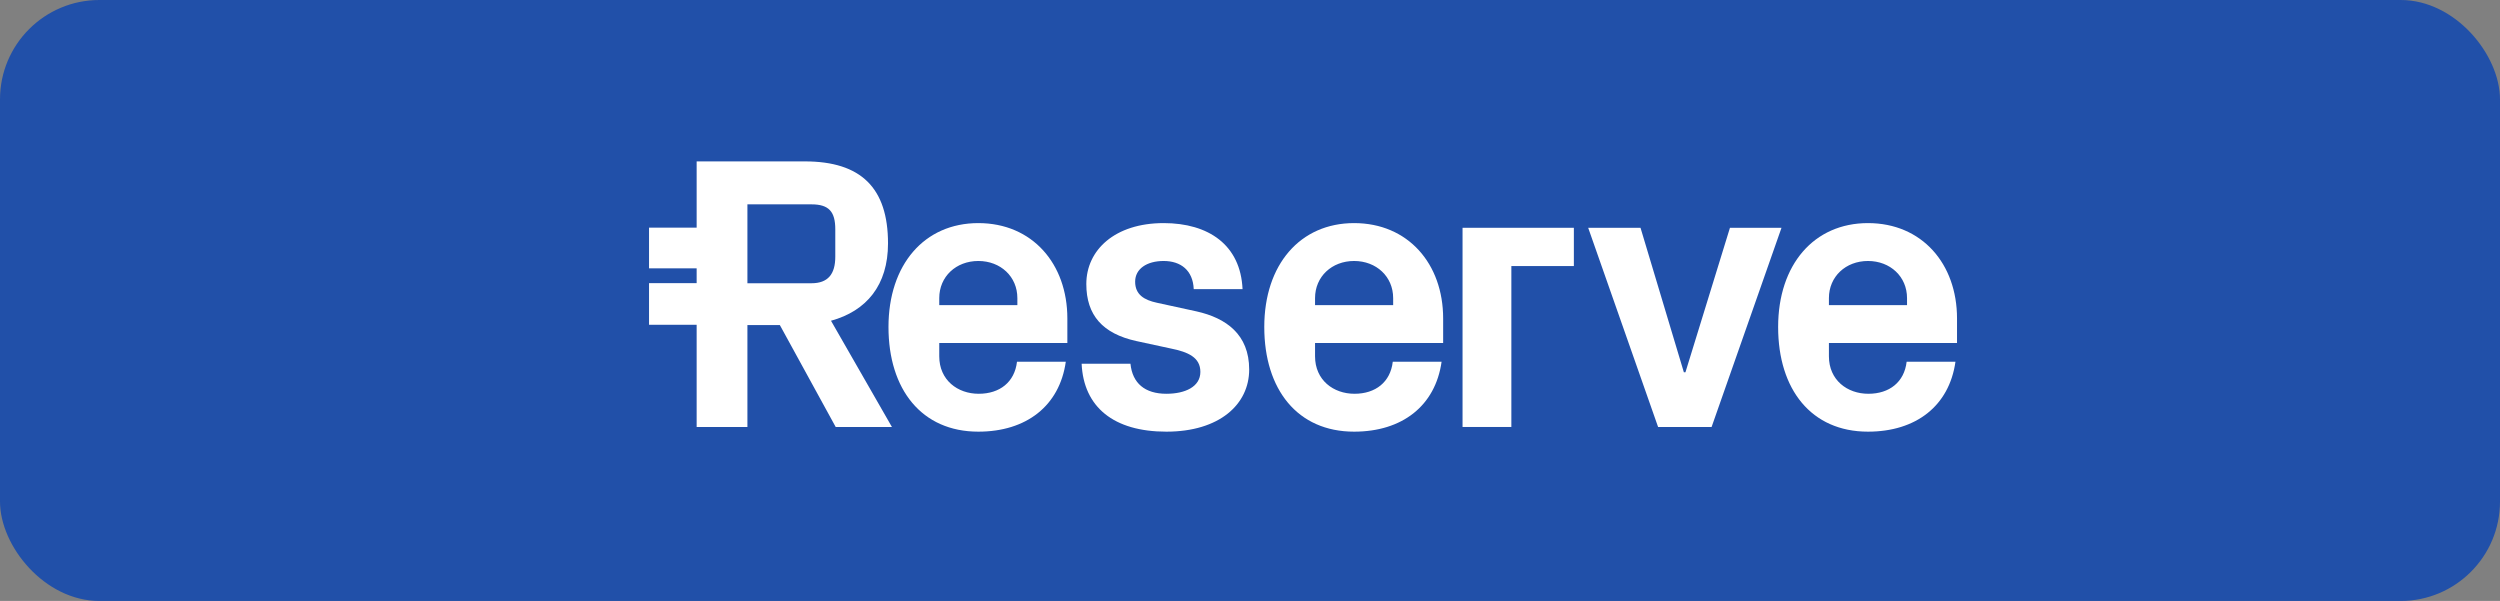
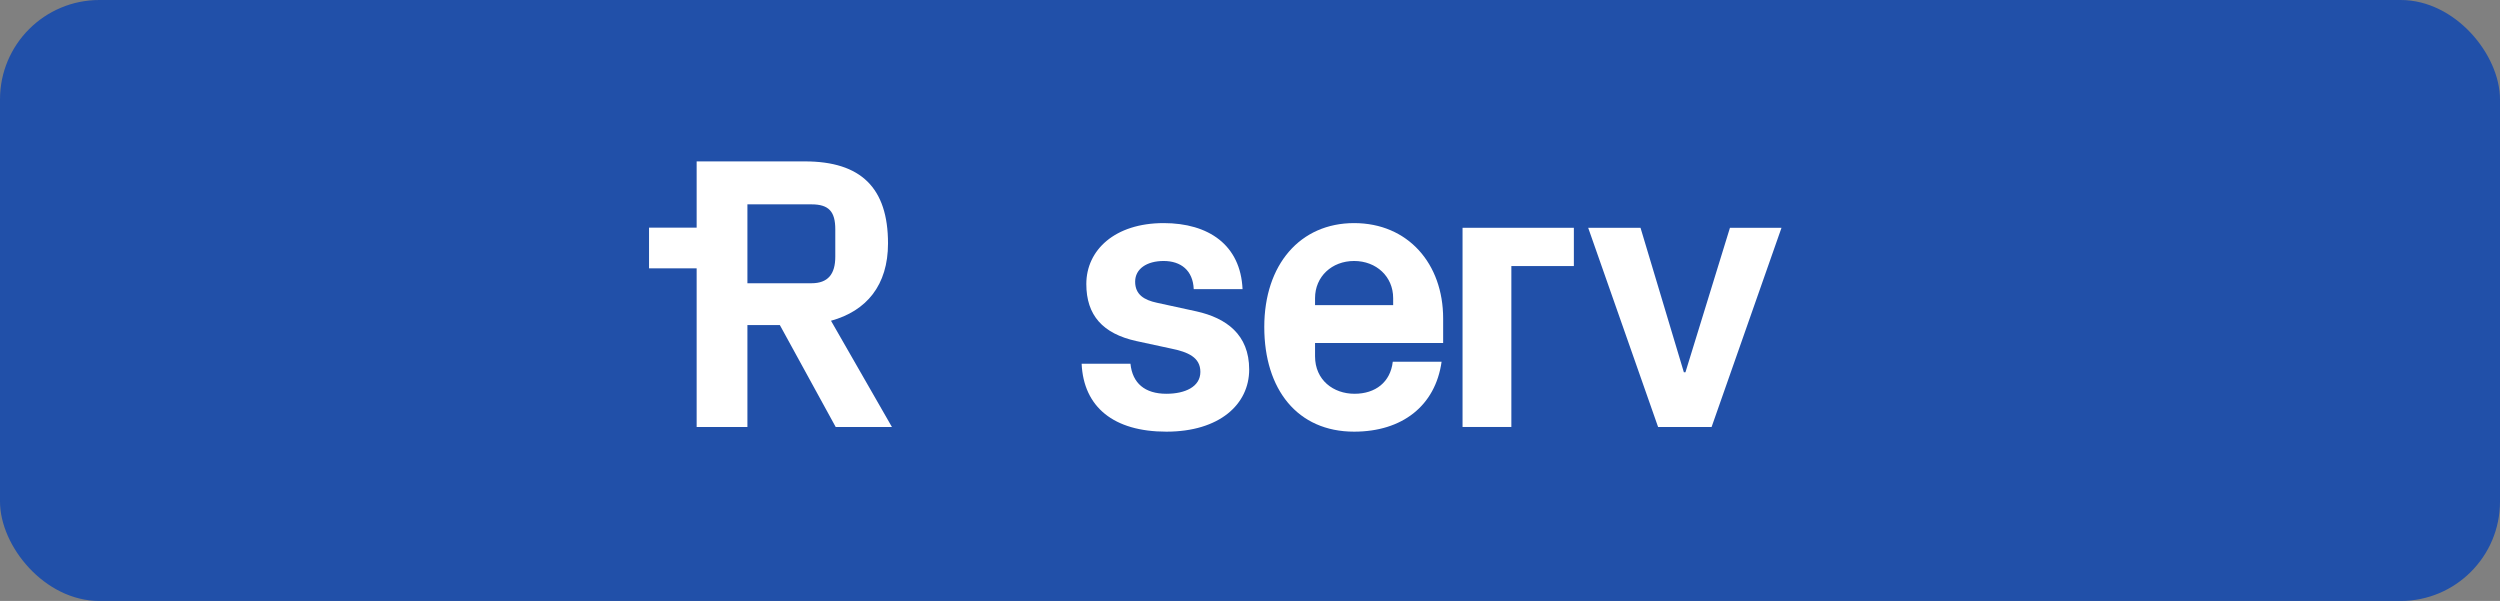
<svg xmlns="http://www.w3.org/2000/svg" width="208" height="50" viewBox="0 0 208 50" fill="none">
  <rect x="0" y="0" width="208" height="50" fill="#808080" stroke="none" />
  <rect width="208" height="50" rx="8.271" fill="#2150A9" />
-   <path d="M155.415 35.914C150.703 35.914 147.941 32.405 147.941 27.206C147.941 22.006 150.931 18.562 155.415 18.562C159.899 18.562 162.824 21.941 162.824 26.491V28.538H152.166V29.643C152.166 31.625 153.693 32.762 155.448 32.762C157.202 32.762 158.437 31.787 158.632 30.098H162.694C162.174 33.769 159.412 35.914 155.415 35.914ZM152.166 25.386H158.665V24.801C158.665 23.014 157.267 21.714 155.415 21.714C153.563 21.714 152.166 23.014 152.166 24.801V25.386Z" fill="white" />
  <path d="M137.953 35.524L132.137 18.952H136.491L140.098 30.975H140.228L143.932 18.952H148.221L142.405 35.524H137.953Z" fill="white" />
  <path d="M121.684 35.524V18.952H130.945V22.136H125.745V35.524H121.684Z" fill="white" />
  <path d="M112.661 35.914C107.95 35.914 105.188 32.405 105.188 27.206C105.188 22.006 108.177 18.562 112.661 18.562C117.145 18.562 120.07 21.941 120.07 26.491V28.538H109.412V29.643C109.412 31.625 110.939 32.762 112.694 32.762C114.448 32.762 115.683 31.787 115.878 30.098H119.94C119.42 33.769 116.658 35.914 112.661 35.914ZM109.412 25.386H115.911V24.801C115.911 23.014 114.513 21.714 112.661 21.714C110.809 21.714 109.412 23.014 109.412 24.801V25.386Z" fill="white" />
  <path d="M97.043 35.914C92.657 35.914 90.155 33.867 89.992 30.26H94.054C94.216 31.885 95.256 32.762 97.043 32.762C98.603 32.762 99.871 32.177 99.871 30.942C99.871 29.74 98.863 29.285 97.401 28.993L94.541 28.375C91.747 27.758 90.382 26.231 90.382 23.631C90.382 20.804 92.754 18.562 96.816 18.562C100.553 18.562 103.217 20.382 103.38 24.054H99.318C99.253 22.494 98.246 21.714 96.816 21.714C95.419 21.714 94.444 22.364 94.444 23.436C94.444 24.509 95.191 24.963 96.264 25.191L99.546 25.906C102.015 26.458 103.932 27.823 103.932 30.747C103.932 33.639 101.463 35.914 97.043 35.914Z" fill="white" />
-   <path d="M81.396 35.914C76.684 35.914 73.922 32.405 73.922 27.206C73.922 22.006 76.911 18.562 81.396 18.562C85.88 18.562 88.804 21.941 88.804 26.491V28.538H78.146V29.643C78.146 31.625 79.673 32.762 81.428 32.762C83.183 32.762 84.418 31.787 84.613 30.098H88.674C88.154 33.769 85.392 35.914 81.396 35.914ZM78.146 25.386H84.645V24.801C84.645 23.014 83.248 21.714 81.396 21.714C79.543 21.714 78.146 23.014 78.146 24.801V25.386Z" fill="white" />
  <path d="M57.961 35.524V13.428H66.962C71.641 13.428 73.883 15.637 73.883 20.252C73.883 23.729 72.096 25.873 69.139 26.686L74.208 35.524H69.529L64.882 27.043H62.185V35.524H57.961ZM62.185 23.566H67.514C68.879 23.566 69.496 22.819 69.496 21.356V19.082C69.496 17.619 68.977 17.002 67.514 17.002H62.185V23.566Z" fill="white" />
-   <path d="M54 23.558H60.157V27.021H54V23.558Z" fill="white" />
  <path d="M54 18.94H60.157V22.326H54V18.94Z" fill="white" />
</svg>